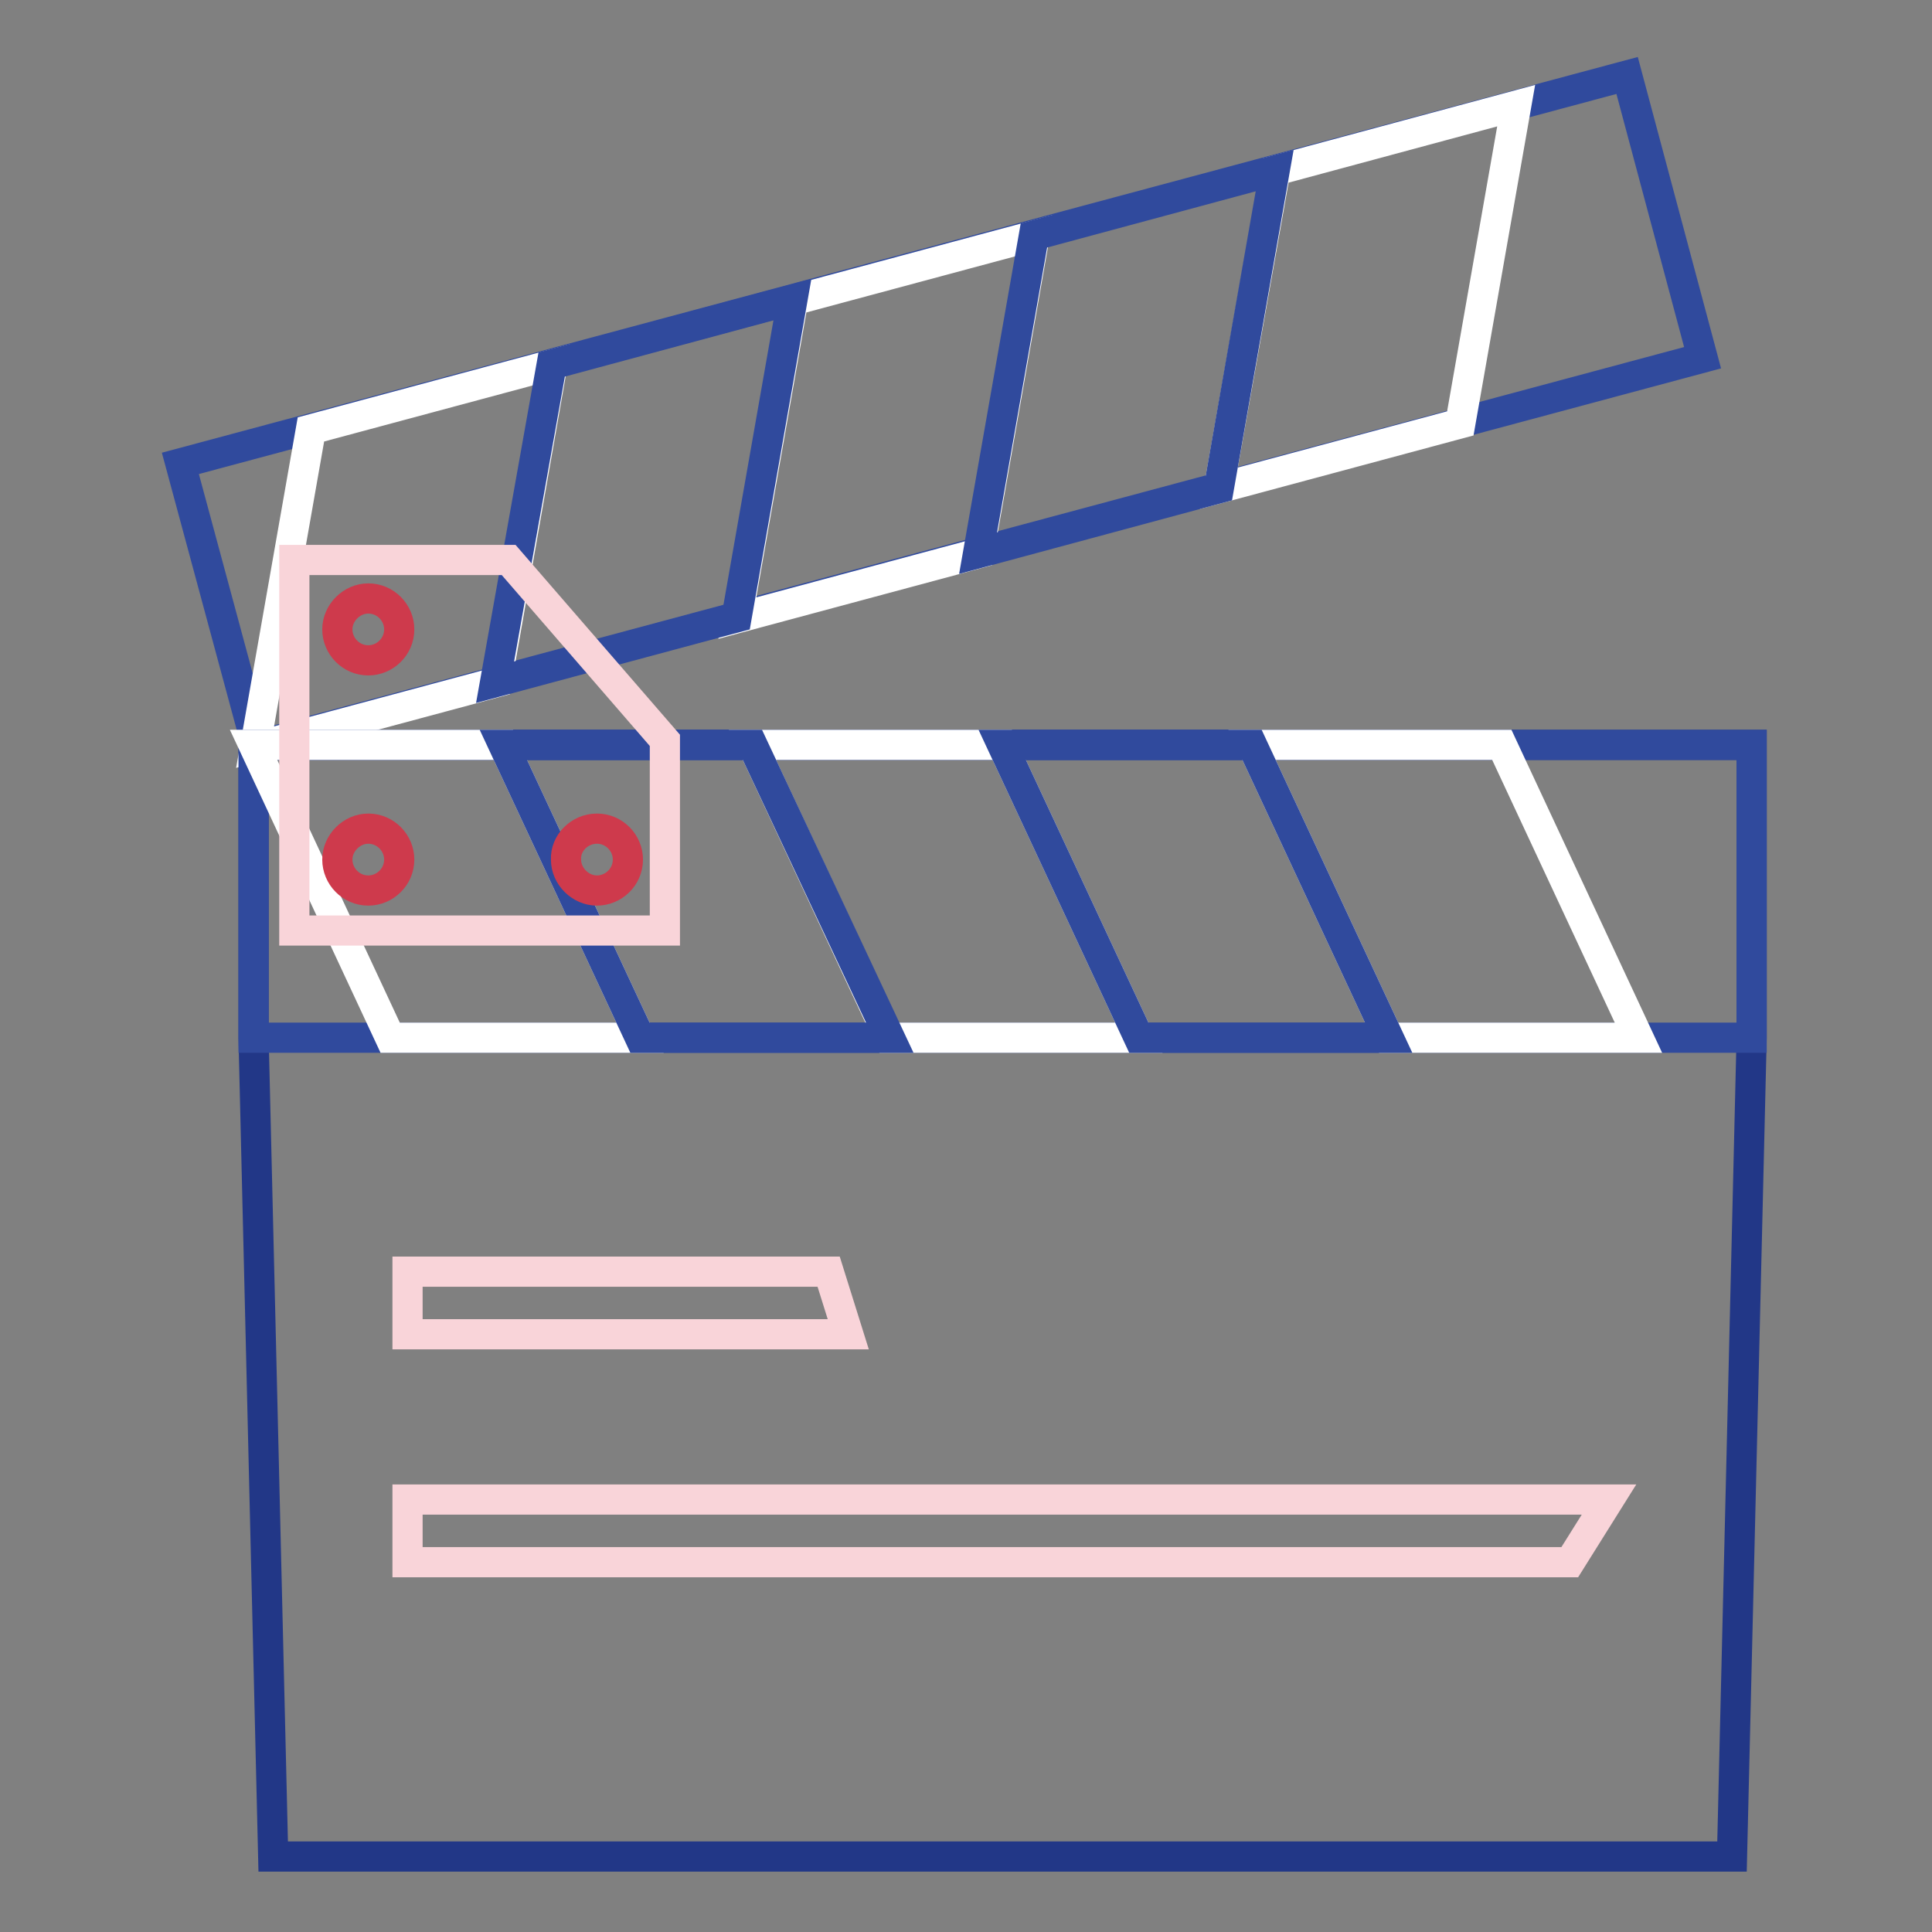
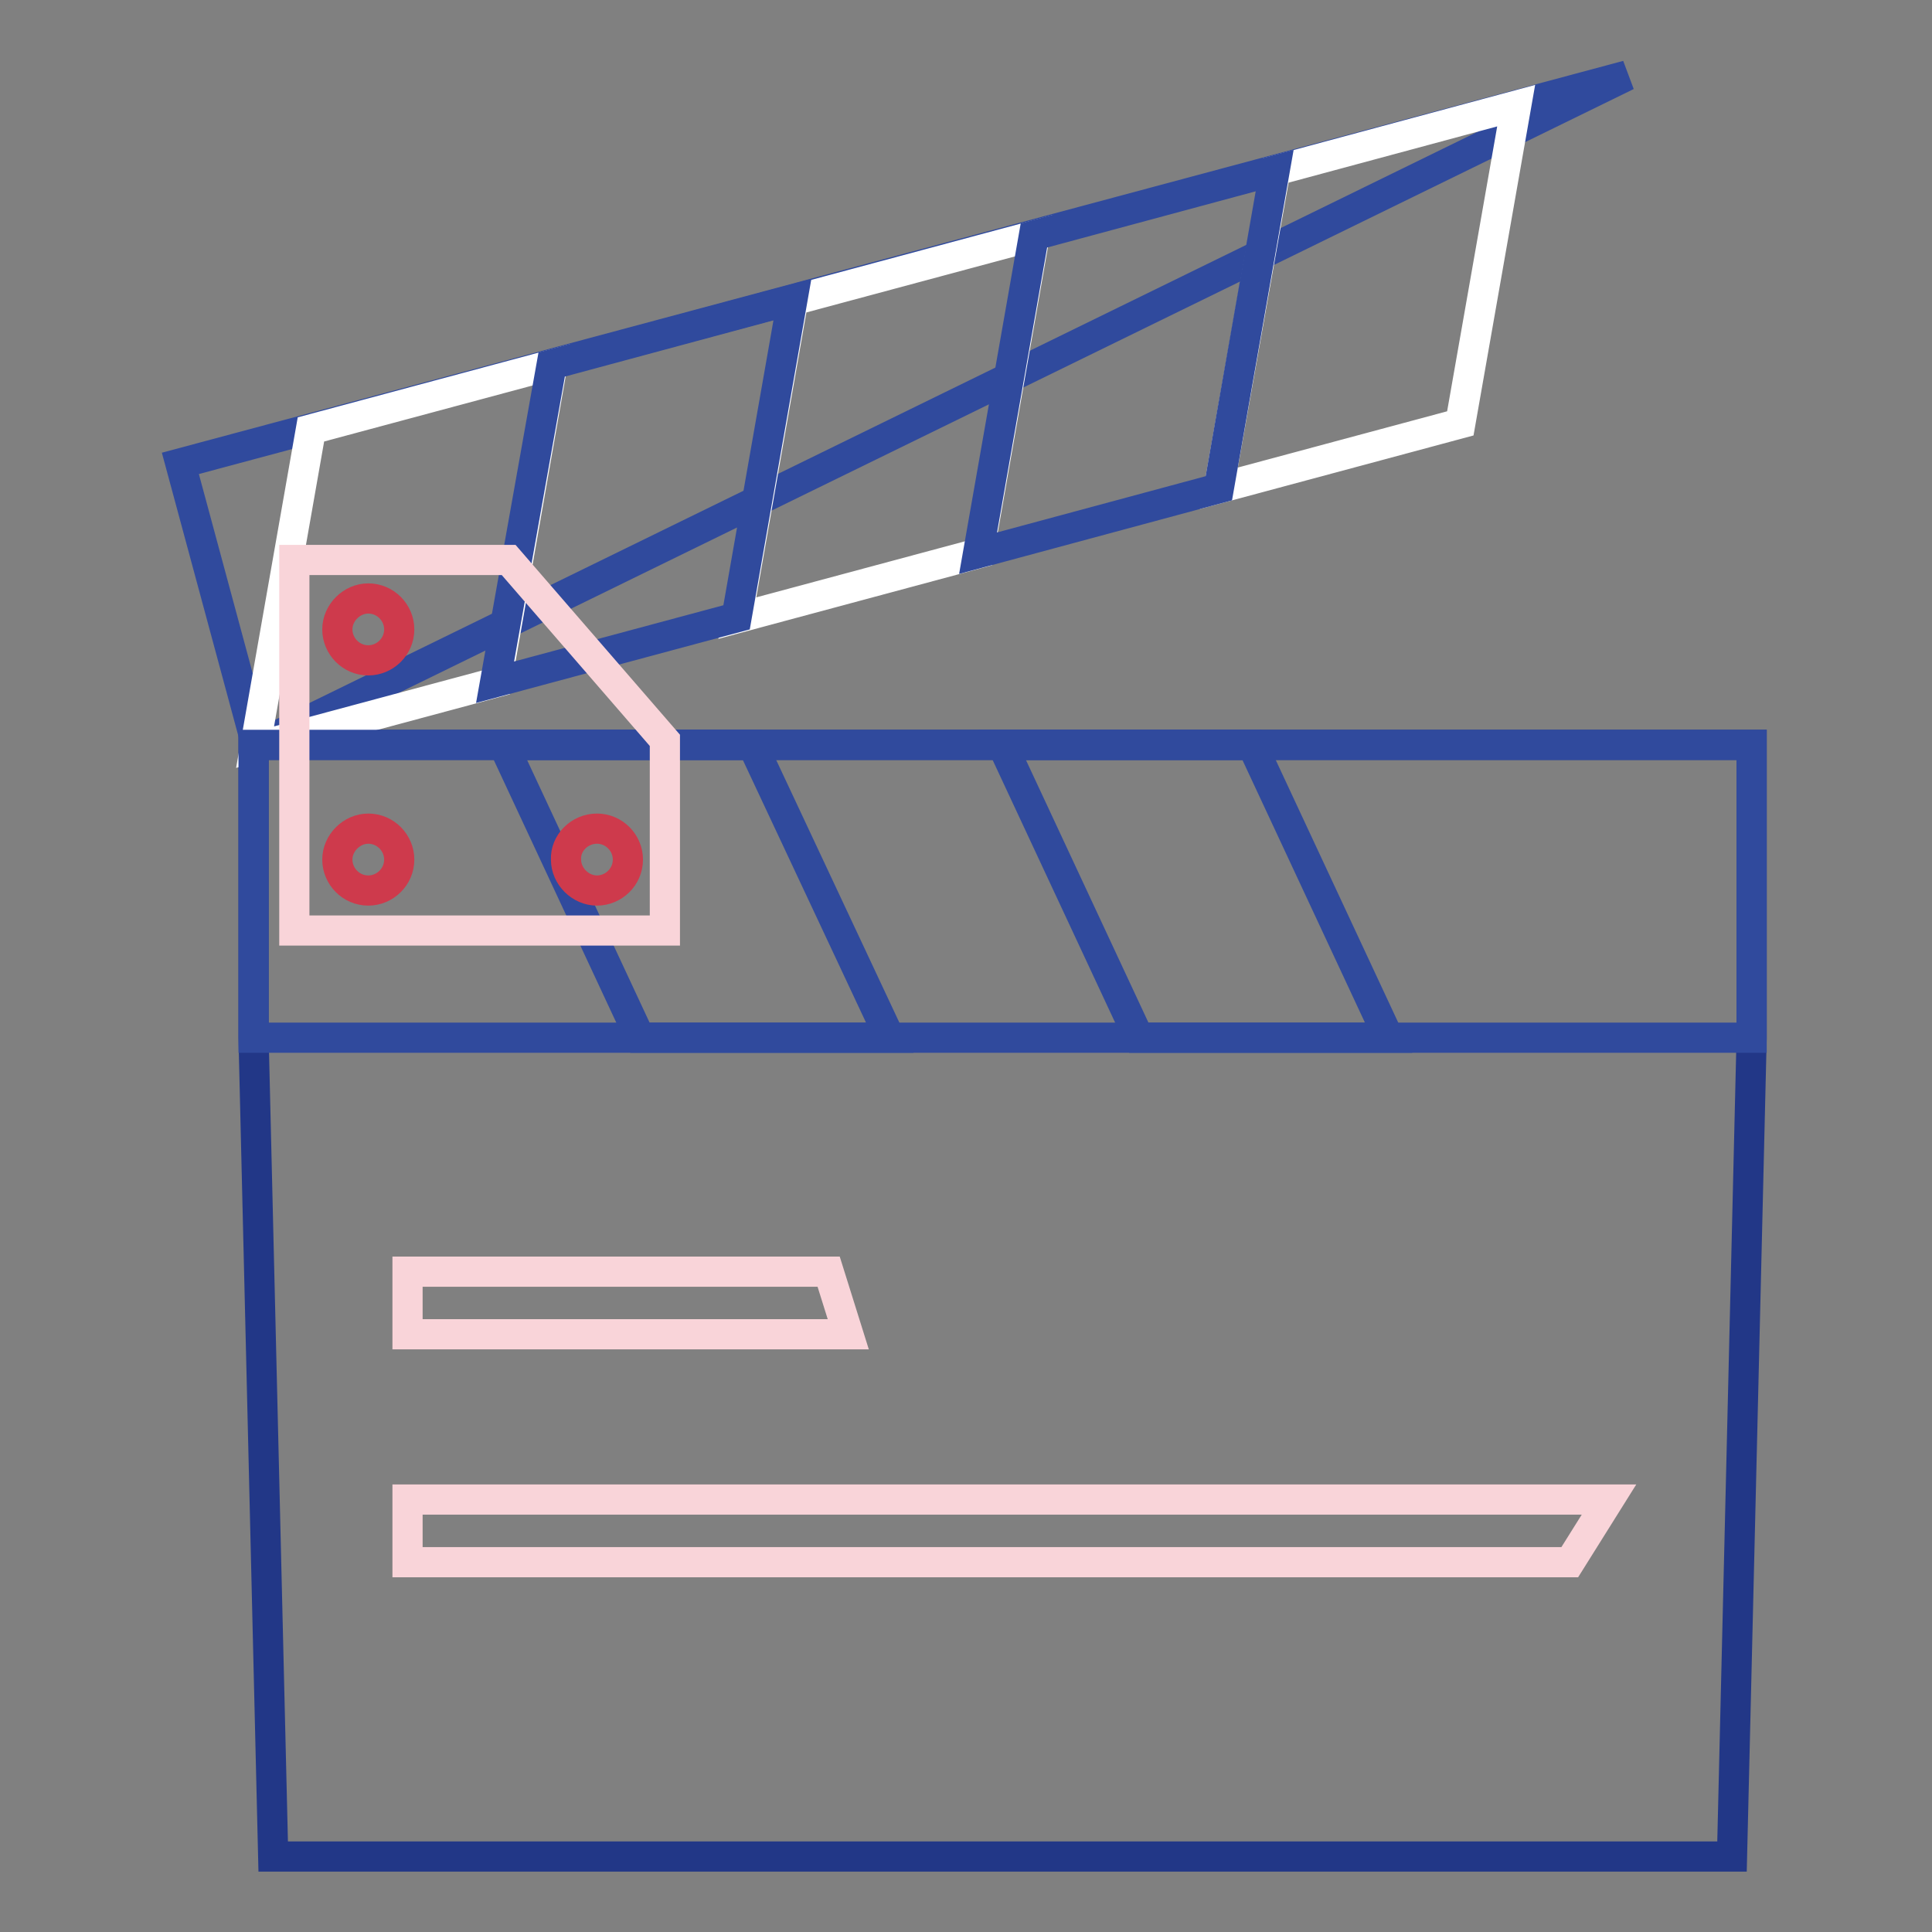
<svg xmlns="http://www.w3.org/2000/svg" version="1.1" x="0px" y="0px" viewBox="0 0 256 256" enable-background="new 0 0 256 256" xml:space="preserve">
  <rect x="0" y="0" width="256" height="256" fill="#808080" stroke="none" />
  <g>
    <path stroke-width="4" fill-opacity="0" stroke="#223787" d="M33.6,98.7h198.5v38.8L229.5,246H36.2l-2.6-108.5V98.7z" />
-     <path stroke-width="4" fill-opacity="0" stroke="#304a9d" d="M23.9,61.4L215.6,10l10,37.4L34,98.8L23.9,61.4z" />
+     <path stroke-width="4" fill-opacity="0" stroke="#304a9d" d="M23.9,61.4L215.6,10L34,98.8L23.9,61.4z" />
    <path stroke-width="4" fill-opacity="0" stroke="#ffffff" d="M41.2,56.9l32-8.6l-7.4,42.1l-32,8.6L41.2,56.9z M105.1,39.8l32-8.6l-7.4,42.1l-32,8.6L105.1,39.8z  M169,22.6l31.9-8.6l-7.4,42.1l-32,8.6L169,22.6z" />
    <path stroke-width="4" fill-opacity="0" stroke="#304a9d" d="M73.1,48.3l31.9-8.6l-7.4,42.1l-32,8.6L73.1,48.3z M137,31.2l31.9-8.6l-7.4,42.1l-31.9,8.6L137,31.2z" />
    <path stroke-width="4" fill-opacity="0" stroke="#304a9d" d="M33.6,98.7h198.5v38.8H33.6V98.7z" />
-     <path stroke-width="4" fill-opacity="0" stroke="#ffffff" d="M199,98.7h-33.1l18.1,38.8h33.1L199,98.7z M132.8,98.7H99.7l18.1,38.8h33.1L132.8,98.7z M66.7,98.7H33.6 l18.1,38.8h33.1L66.7,98.7z" />
    <path stroke-width="4" fill-opacity="0" stroke="#304a9d" d="M165.9,98.7h-33.1l18.1,38.8H184L165.9,98.7z M99.7,98.7H66.7l18.1,38.8h33.1L99.7,98.7z" />
    <path stroke-width="4" fill-opacity="0" stroke="#f9d4d9" d="M39,74.2h28.4l20.7,23.9v25.2H39V74.2z" />
    <path stroke-width="4" fill-opacity="0" stroke="#ce3a4c" d="M48.8,109.8c2.3,0,4.1,1.9,4.1,4.1c0,2.3-1.9,4.1-4.1,4.1c-2.3,0-4.1-1.9-4.1-4.1 C44.7,111.7,46.6,109.8,48.8,109.8z M48.8,79.3c2.3,0,4.1,1.9,4.1,4.1c0,2.3-1.9,4.1-4.1,4.1c-2.3,0-4.1-1.9-4.1-4.1 C44.7,81.2,46.6,79.3,48.8,79.3z M79.1,109.8c2.3,0,4.1,1.9,4.1,4.1c0,2.3-1.9,4.1-4.1,4.1s-4.1-1.9-4.1-4.1 C74.9,111.7,76.8,109.8,79.1,109.8z" />
    <path stroke-width="4" fill-opacity="0" stroke="#f9d4d9" d="M54,168.5h55.8l2.6,8.3H54V168.5z M54,198.7h159.2L208,207H54V198.7z" />
  </g>
</svg>